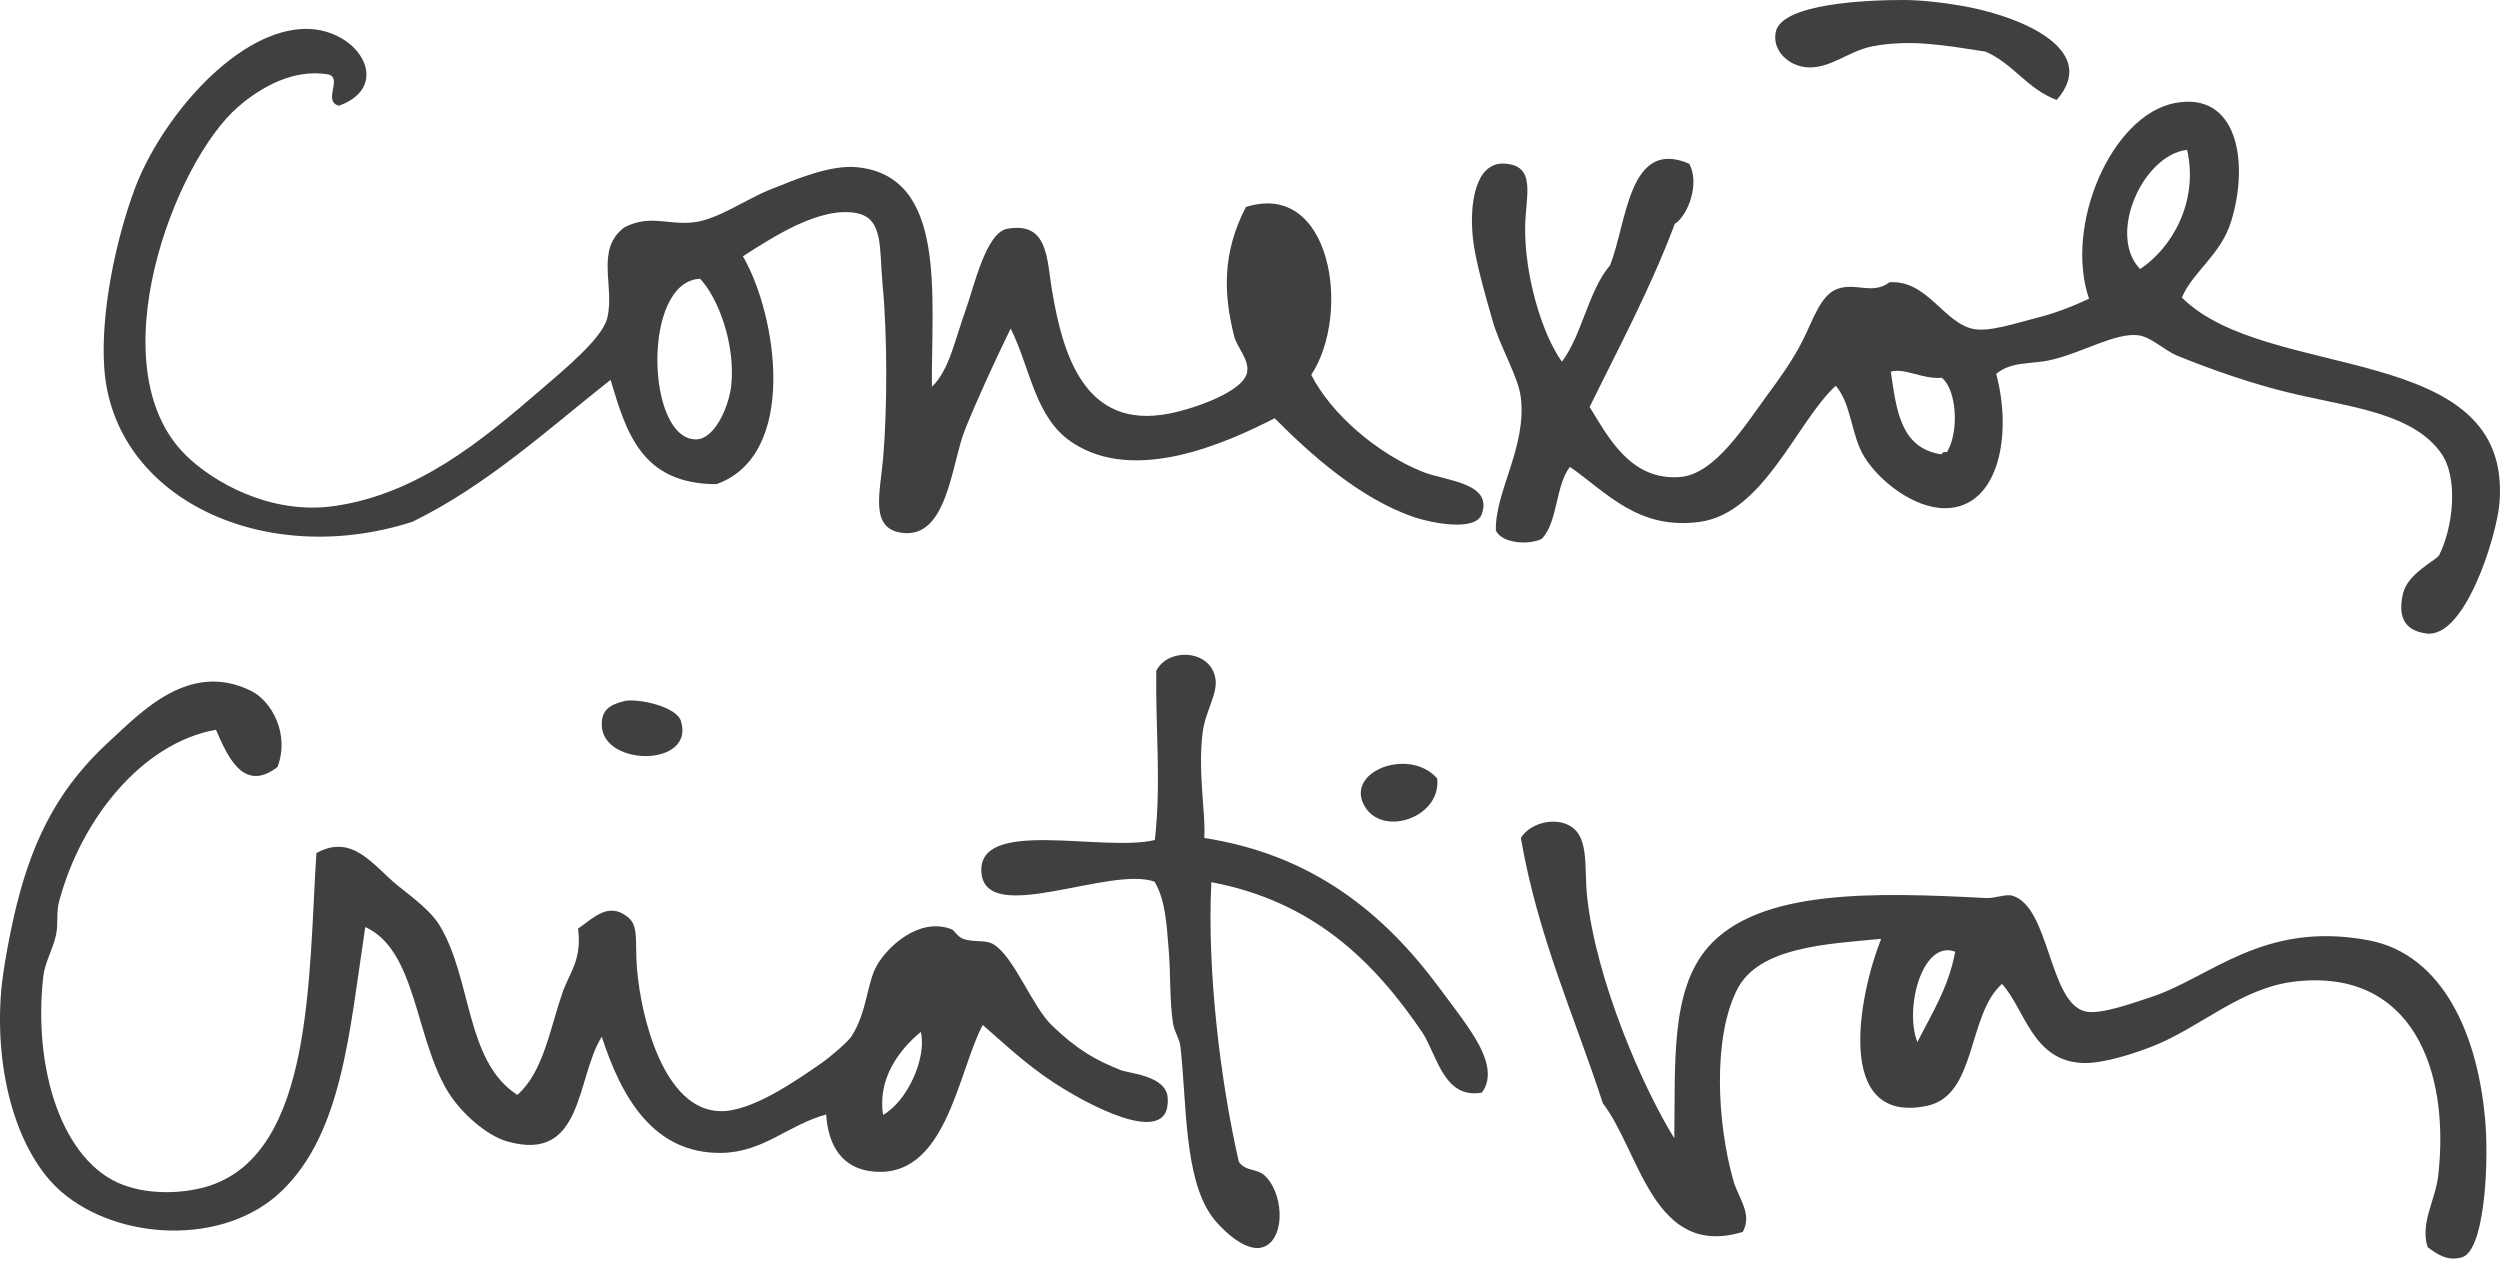
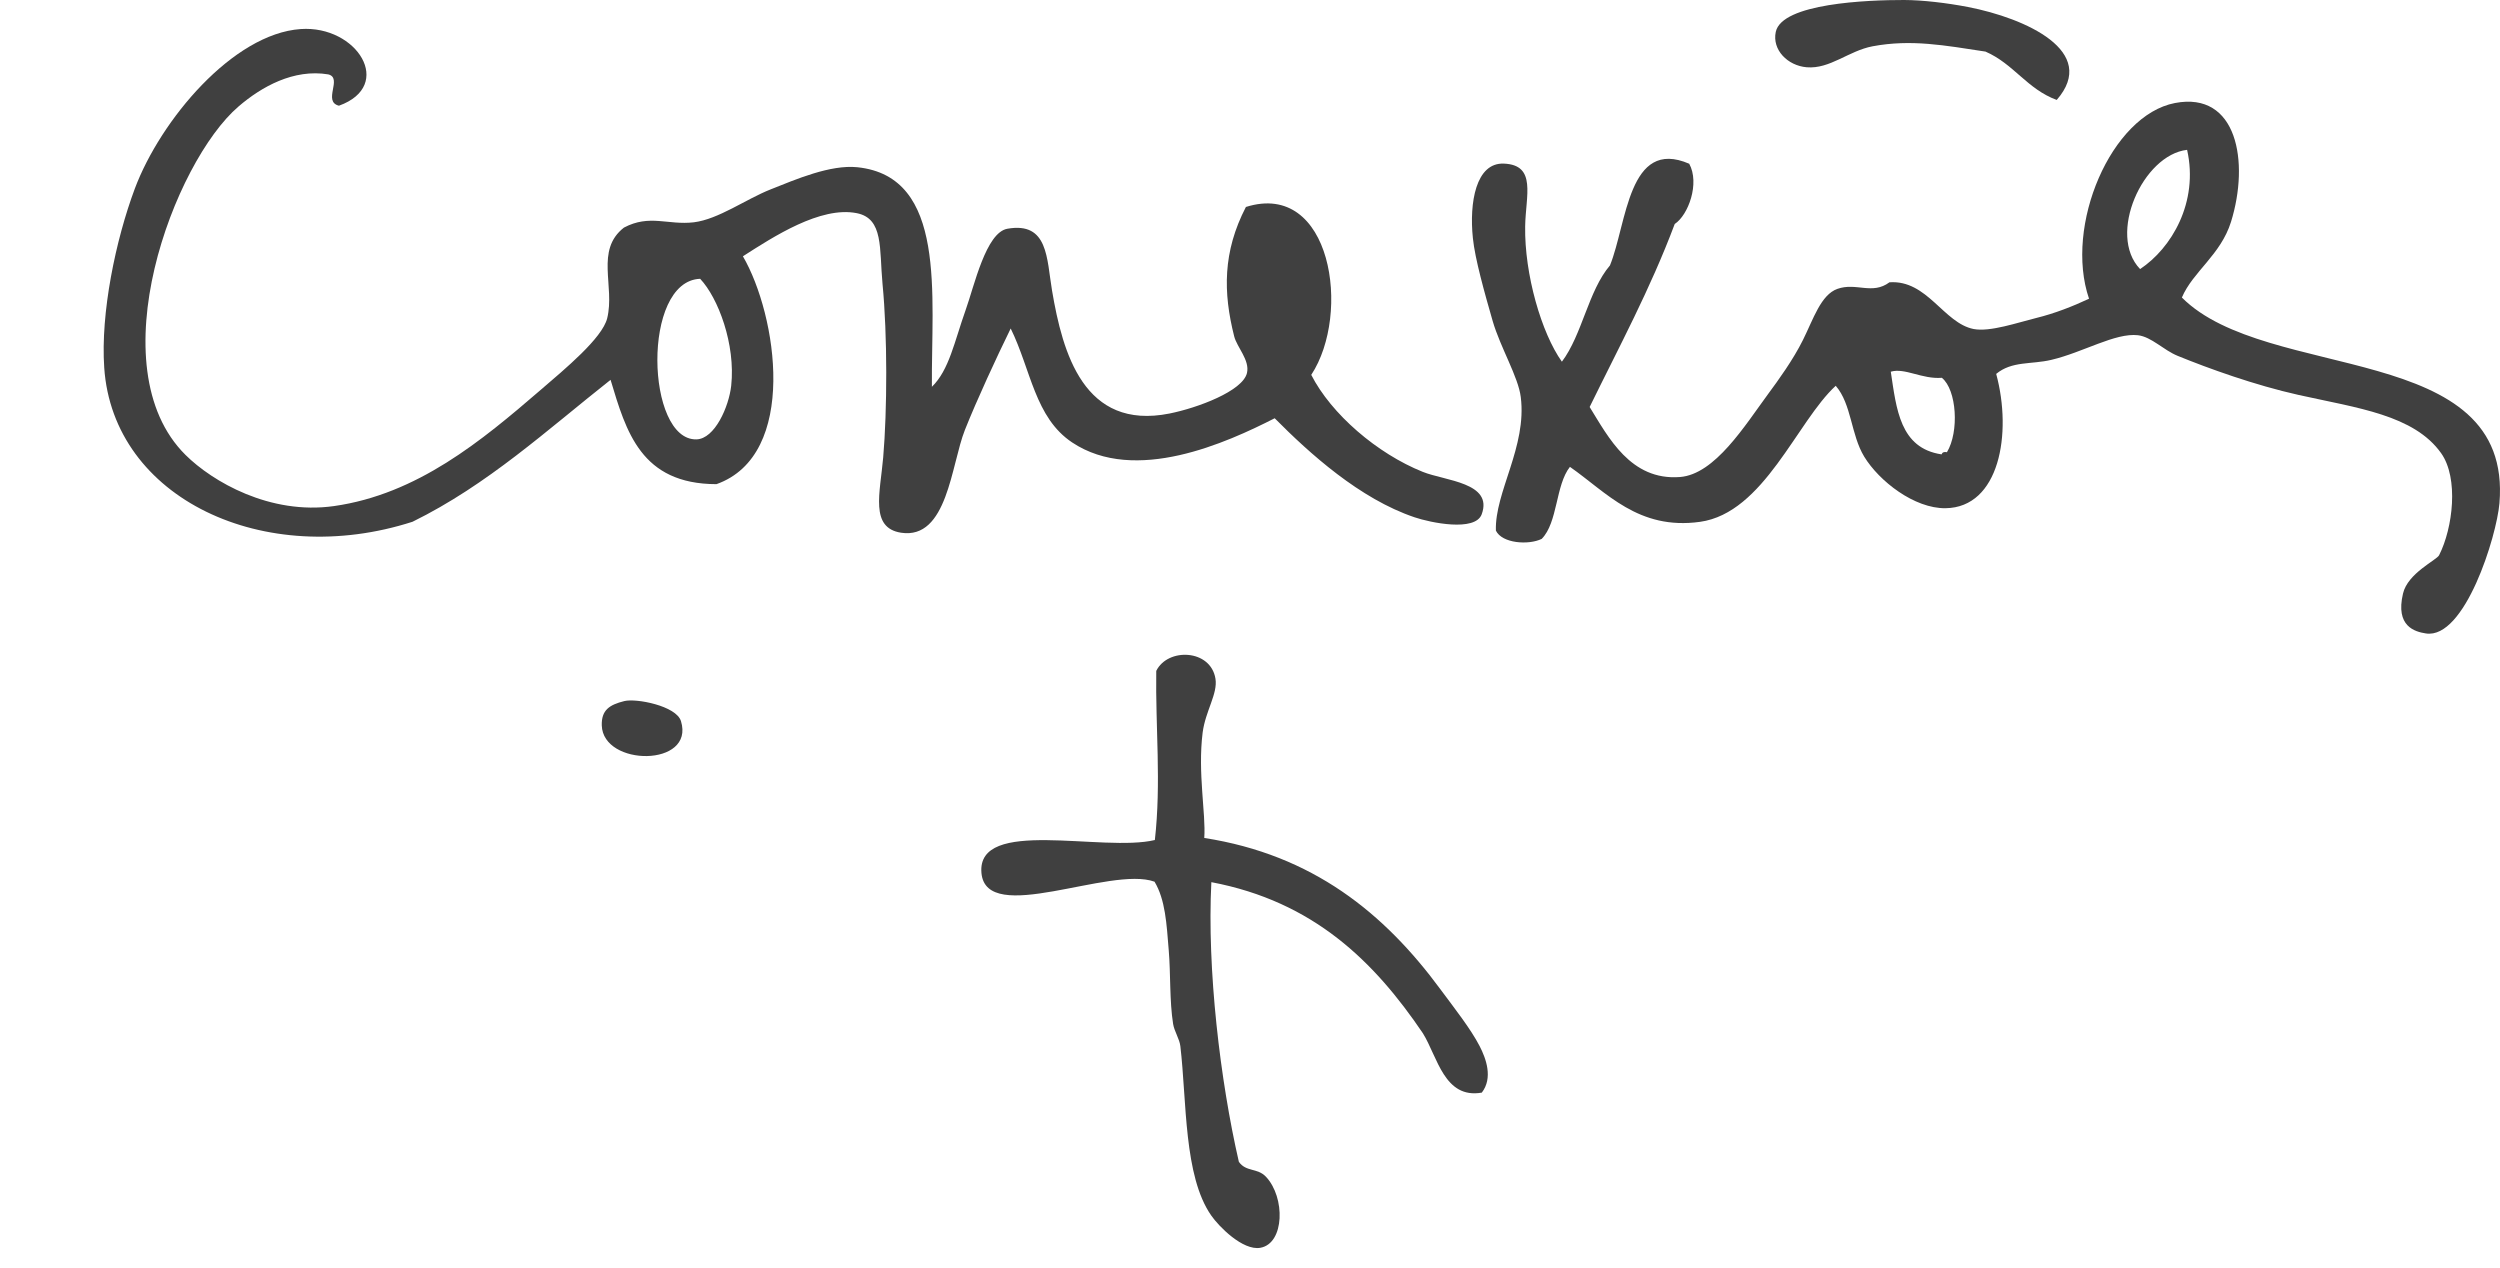
<svg xmlns="http://www.w3.org/2000/svg" width="140" height="71" viewBox="0 0 140 71" fill="none">
  <path d="M67.439 46.926C73.506 47.868 77.522 51.133 80.666 55.404C81.437 56.443 82.365 57.623 82.858 58.579C83.224 59.287 83.614 60.367 82.981 61.187C80.881 61.553 80.502 59.186 79.683 57.865C76.961 53.843 73.564 50.487 67.836 49.401C67.588 54.282 68.334 60.53 69.376 65.061C69.778 65.639 70.414 65.391 70.892 65.897C71.984 67.051 71.941 69.632 70.581 69.876C69.593 70.052 68.24 68.666 67.829 68.068C66.284 65.855 66.463 61.678 66.1 58.584C66.054 58.183 65.763 57.76 65.695 57.345C65.49 56.066 65.559 54.501 65.45 53.225C65.329 51.727 65.261 50.389 64.654 49.375C62.177 48.472 55.228 51.876 54.961 48.887C54.683 45.743 61.75 47.744 64.672 47.041C65.035 43.822 64.702 40.71 64.75 37.571C65.39 36.264 67.796 36.347 68.066 38.008C68.203 38.846 67.503 39.818 67.348 41.024C67.065 43.291 67.535 45.551 67.439 46.926Z" fill="#404040" />
-   <path d="M15.54 42.952C13.587 44.46 12.7 42.232 12.093 40.866C7.99 41.594 4.525 45.842 3.294 50.544C3.153 51.082 3.264 51.738 3.143 52.328C2.963 53.17 2.521 53.877 2.427 54.656C1.836 59.813 3.456 65.071 6.906 66.359C8.509 66.955 10.465 66.82 11.754 66.395C17.553 64.478 17.27 54.693 17.719 47.771C19.767 46.645 20.924 48.505 22.274 49.593C23.134 50.285 24.114 50.997 24.609 51.809C26.447 54.82 26.043 59.424 28.97 61.313C30.42 60.051 30.795 57.631 31.505 55.568C31.864 54.527 32.612 53.733 32.367 52.007C33.249 51.391 34.063 50.499 35.139 51.342C35.792 51.848 35.544 52.663 35.67 54.227C35.895 57.008 37.184 62.147 40.316 62.225C42.068 62.269 44.532 60.556 46.014 59.525C46.488 59.198 47.492 58.337 47.689 58.027C48.569 56.644 48.538 55.057 49.107 54.06C49.694 53.025 51.463 51.346 53.275 52.032C53.465 52.103 53.614 52.465 53.962 52.586C54.534 52.784 55.183 52.61 55.626 52.875C56.794 53.575 57.792 56.358 58.914 57.429C60.325 58.782 61.333 59.361 62.772 59.93C63.226 60.111 65.296 60.23 65.39 61.461C65.627 64.605 60.264 61.387 59.852 61.145C57.782 59.93 56.559 58.723 55.034 57.399C53.614 60.059 52.99 66.168 48.736 65.585C47.232 65.383 46.385 64.257 46.266 62.41C44.143 62.992 42.77 64.512 40.438 64.561C36.532 64.639 34.766 61.335 33.699 58.057C32.245 60.363 32.7 65.158 28.391 63.916C27.203 63.574 25.782 62.275 25.092 61.145C23.24 58.133 23.321 53.206 20.454 51.913C19.559 57.865 19.16 63.44 15.771 66.701C12.533 69.811 6.593 69.469 3.441 66.743C1.009 64.639 -0.328 60.165 0.069 55.46C0.165 54.345 0.549 52.226 0.936 50.662C1.937 46.64 3.504 43.911 6.135 41.505C7.847 39.94 10.574 36.973 14.052 38.684C15.227 39.266 16.238 41.129 15.54 42.952ZM49.453 62.433C50.783 61.691 51.908 59.287 51.569 57.785C50.379 58.759 49.13 60.39 49.453 62.433Z" fill="#404040" />
  <path d="M34.96 39.261C35.62 39.094 37.872 39.525 38.135 40.384C38.921 42.962 33.77 42.939 33.699 40.623C33.676 39.768 34.124 39.469 34.96 39.261Z" fill="#404040" />
-   <path d="M80.484 43.596C80.712 45.767 77.502 46.861 76.458 45.211C75.202 43.226 78.922 41.8 80.484 43.596Z" fill="#404040" />
-   <path d="M93.76 63.741C93.826 59.532 93.532 55.489 95.643 53.05C98.499 49.761 105.038 49.969 111.175 50.288C111.781 50.319 112.302 50.043 112.702 50.163C114.802 50.797 114.734 56.202 116.806 56.647C117.658 56.832 119.569 56.124 120.411 55.853C123.795 54.753 126.712 51.546 132.624 52.653C136.82 53.435 138.825 58.004 139.191 62.998C139.37 65.509 139.092 70.028 137.884 70.403C137.045 70.66 136.451 70.21 135.945 69.839C135.521 68.485 136.38 67.213 136.537 65.862C137.224 59.873 135.048 54.263 128.59 54.956C125.509 55.285 123.254 57.529 120.527 58.599C119.425 59.031 117.721 59.572 116.642 59.528C113.806 59.42 113.404 56.513 112.11 55.099C110.151 56.848 110.712 61.355 107.899 61.931C102.662 63.002 104.105 55.687 105.344 52.575C102.323 52.866 98.509 53.014 97.288 55.397C95.911 58.081 96.146 62.855 97.066 66.101C97.349 67.103 98.155 67.985 97.594 68.987C92.577 70.512 91.836 64.481 89.761 61.787C88.169 56.895 86.121 52.449 85.168 46.926C85.692 46.073 87.084 45.741 87.944 46.262C89.023 46.921 88.7 48.638 88.882 50.251C89.397 54.901 91.963 60.843 93.76 63.741ZM107.373 58.357C108.175 56.765 109.117 55.315 109.492 53.295C107.659 52.609 106.63 56.454 107.373 58.357Z" fill="#404040" />
  <path d="M115.176 5.597C113.51 4.983 112.772 3.578 111.187 2.889C108.897 2.541 107.029 2.187 104.866 2.592C103.519 2.847 102.482 3.875 101.178 3.767C100.104 3.678 99.232 2.788 99.442 1.79C99.78 0.184 104.583 -0.003 106.633 4.77468e-05C107.651 0.004 108.996 0.159 110.209 0.392C113.449 1.022 117.549 2.881 115.176 5.597Z" fill="#404040" />
  <path d="M122.185 16.661C126.952 21.442 140.733 19.025 139.969 28.182C139.813 30.03 138.031 35.81 135.849 35.473C135.225 35.376 134.135 35.076 134.568 33.241C134.828 32.099 136.453 31.367 136.59 31.093C137.366 29.561 137.695 26.781 136.706 25.382C135.182 23.236 132.025 22.852 128.719 22.116C126.28 21.572 123.676 20.634 121.953 19.929C121.154 19.605 120.489 18.866 119.726 18.773C118.452 18.627 116.652 19.735 114.87 20.153C113.745 20.419 112.669 20.207 111.787 20.938C112.694 24.294 111.961 28.42 108.95 28.46C107.206 28.483 105.235 26.947 104.396 25.573C103.647 24.344 103.693 22.633 102.801 21.604C100.625 23.598 98.784 28.723 95.201 29.223C91.743 29.703 89.963 27.57 87.916 26.144C87.107 27.166 87.241 29.26 86.336 30.177C85.603 30.537 84.114 30.433 83.77 29.714C83.7 27.562 85.515 25.019 85.163 22.236C85.027 21.114 84.023 19.462 83.591 17.982C83.141 16.417 82.595 14.485 82.481 13.332C82.274 11.354 82.648 9.1 84.213 9.162C86.068 9.236 85.436 10.955 85.409 12.677C85.366 15.354 86.321 18.65 87.466 20.255C88.609 18.734 88.94 16.295 90.158 14.863C91.111 12.528 91.177 7.691 94.597 9.17C95.195 10.266 94.549 12.042 93.785 12.543C92.41 16.205 90.661 19.436 89.02 22.792C90.067 24.482 91.313 26.925 94.078 26.713C96.037 26.563 97.715 23.829 99.022 22.054C99.591 21.284 100.415 20.147 100.963 19.044C101.552 17.86 101.969 16.507 102.895 16.177C103.953 15.803 104.843 16.529 105.809 15.809C107.927 15.659 108.842 18.094 110.523 18.425C111.443 18.602 112.99 18.063 114.026 17.808C115.07 17.552 116.091 17.148 116.986 16.729C115.588 12.635 118.229 6.454 121.798 5.769C125.284 5.101 125.979 9.062 124.937 12.422C124.356 14.281 122.807 15.204 122.185 16.661ZM119.845 15.068C121.596 13.91 123.138 11.331 122.478 8.391C119.994 8.675 117.994 13.146 119.845 15.068ZM105.884 20.815C106.2 22.902 106.393 25.098 108.728 25.445C108.766 25.337 108.862 25.287 109.029 25.323C109.721 24.182 109.58 21.831 108.744 21.157C107.628 21.244 106.668 20.582 105.884 20.815Z" fill="#404040" />
  <path d="M18.981 5.92C18.046 5.682 19.208 4.369 18.384 4.166C16.446 3.843 14.636 4.863 13.357 5.964C9.748 9.053 5.418 20.554 10.392 25.479C11.896 26.969 15.116 28.847 18.698 28.341C23.371 27.678 26.966 24.689 30.256 21.853C31.649 20.654 33.721 18.943 34.002 17.827C34.447 16.021 33.317 14.014 34.94 12.746C36.378 11.983 37.407 12.62 38.853 12.449C40.238 12.279 41.77 11.152 43.162 10.603C44.56 10.047 46.499 9.21 48.01 9.365C53.05 9.887 52.146 16.537 52.186 21.661C53.152 20.724 53.442 19.144 54.076 17.36C54.562 16.006 55.212 13.018 56.417 12.809C58.71 12.409 58.611 14.486 58.914 16.269C59.506 19.77 60.696 24.114 65.494 23.157C67.058 22.843 69.594 21.902 69.831 20.886C69.998 20.168 69.265 19.443 69.114 18.834C68.494 16.38 68.469 14.102 69.771 11.59C74.566 10.08 75.688 17.563 73.43 20.993C74.548 23.183 77.111 25.397 79.679 26.426C80.925 26.928 83.63 27.021 82.975 28.801C82.608 29.795 80.098 29.269 79.214 28.968C76.147 27.933 73.34 25.397 71.383 23.422C68.709 24.785 63.57 27.128 60.042 24.778C57.951 23.385 57.737 20.712 56.599 18.395C55.795 20.039 54.706 22.387 54.034 24.078C53.263 26.021 53.058 30.233 50.457 29.832C48.703 29.558 49.287 27.608 49.459 25.615C49.684 22.979 49.702 18.787 49.421 15.898C49.236 13.928 49.492 12.233 47.973 11.936C45.945 11.538 43.312 13.256 41.603 14.352C43.519 17.641 44.724 25.479 40.122 27.113C35.891 27.107 35.064 24.169 34.192 21.271C30.636 24.078 27.309 27.151 23.103 29.218C14.82 31.89 6.33 27.925 5.837 20.588C5.627 17.533 6.474 13.444 7.551 10.56C8.994 6.717 13.044 1.894 16.835 1.627C19.997 1.405 22.115 4.792 18.981 5.92ZM39.002 24.605C40.028 24.579 40.819 22.772 40.948 21.596C41.196 19.287 40.223 16.688 39.209 15.613C35.921 15.731 36.176 24.678 39.002 24.605Z" fill="#404040" />
</svg>